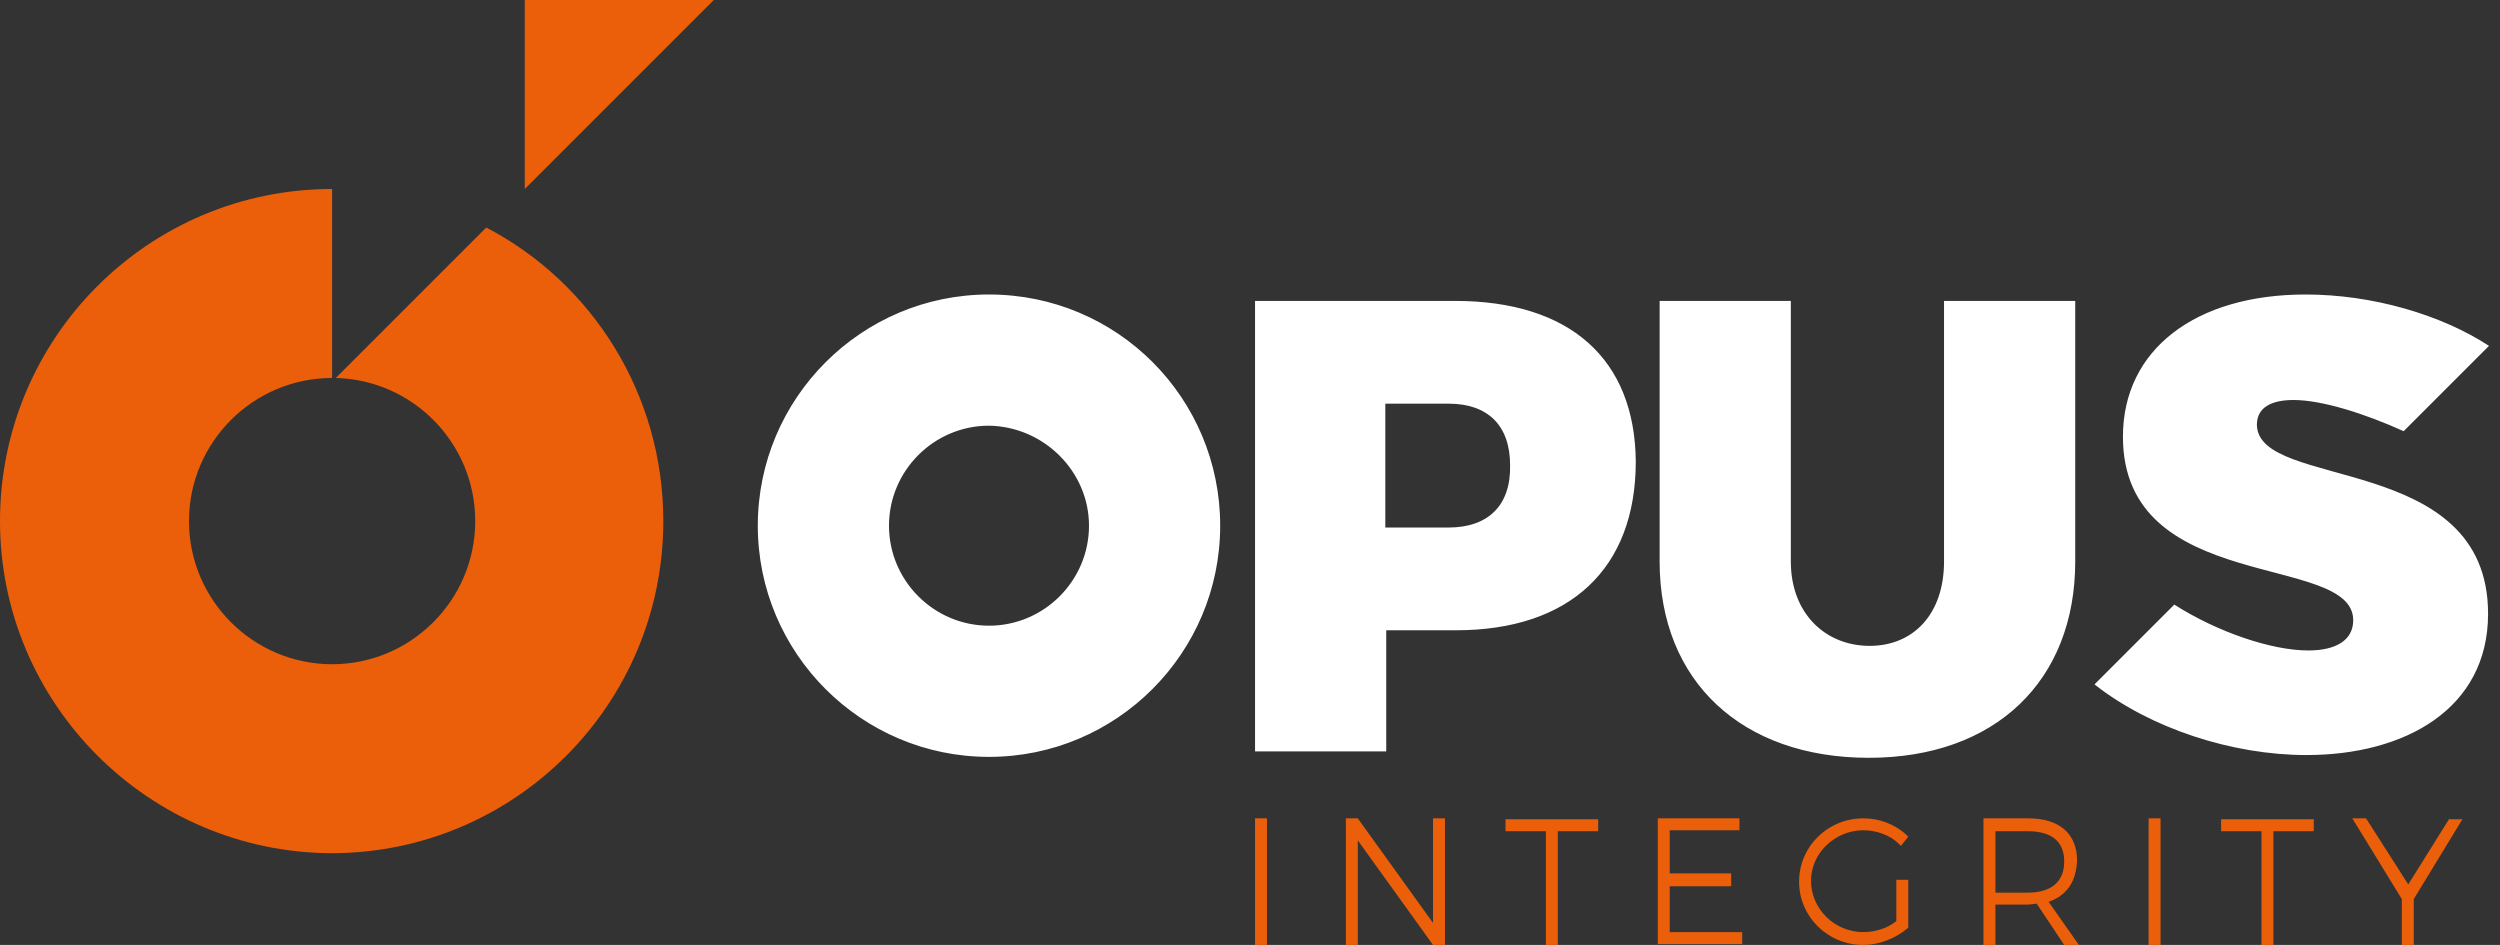
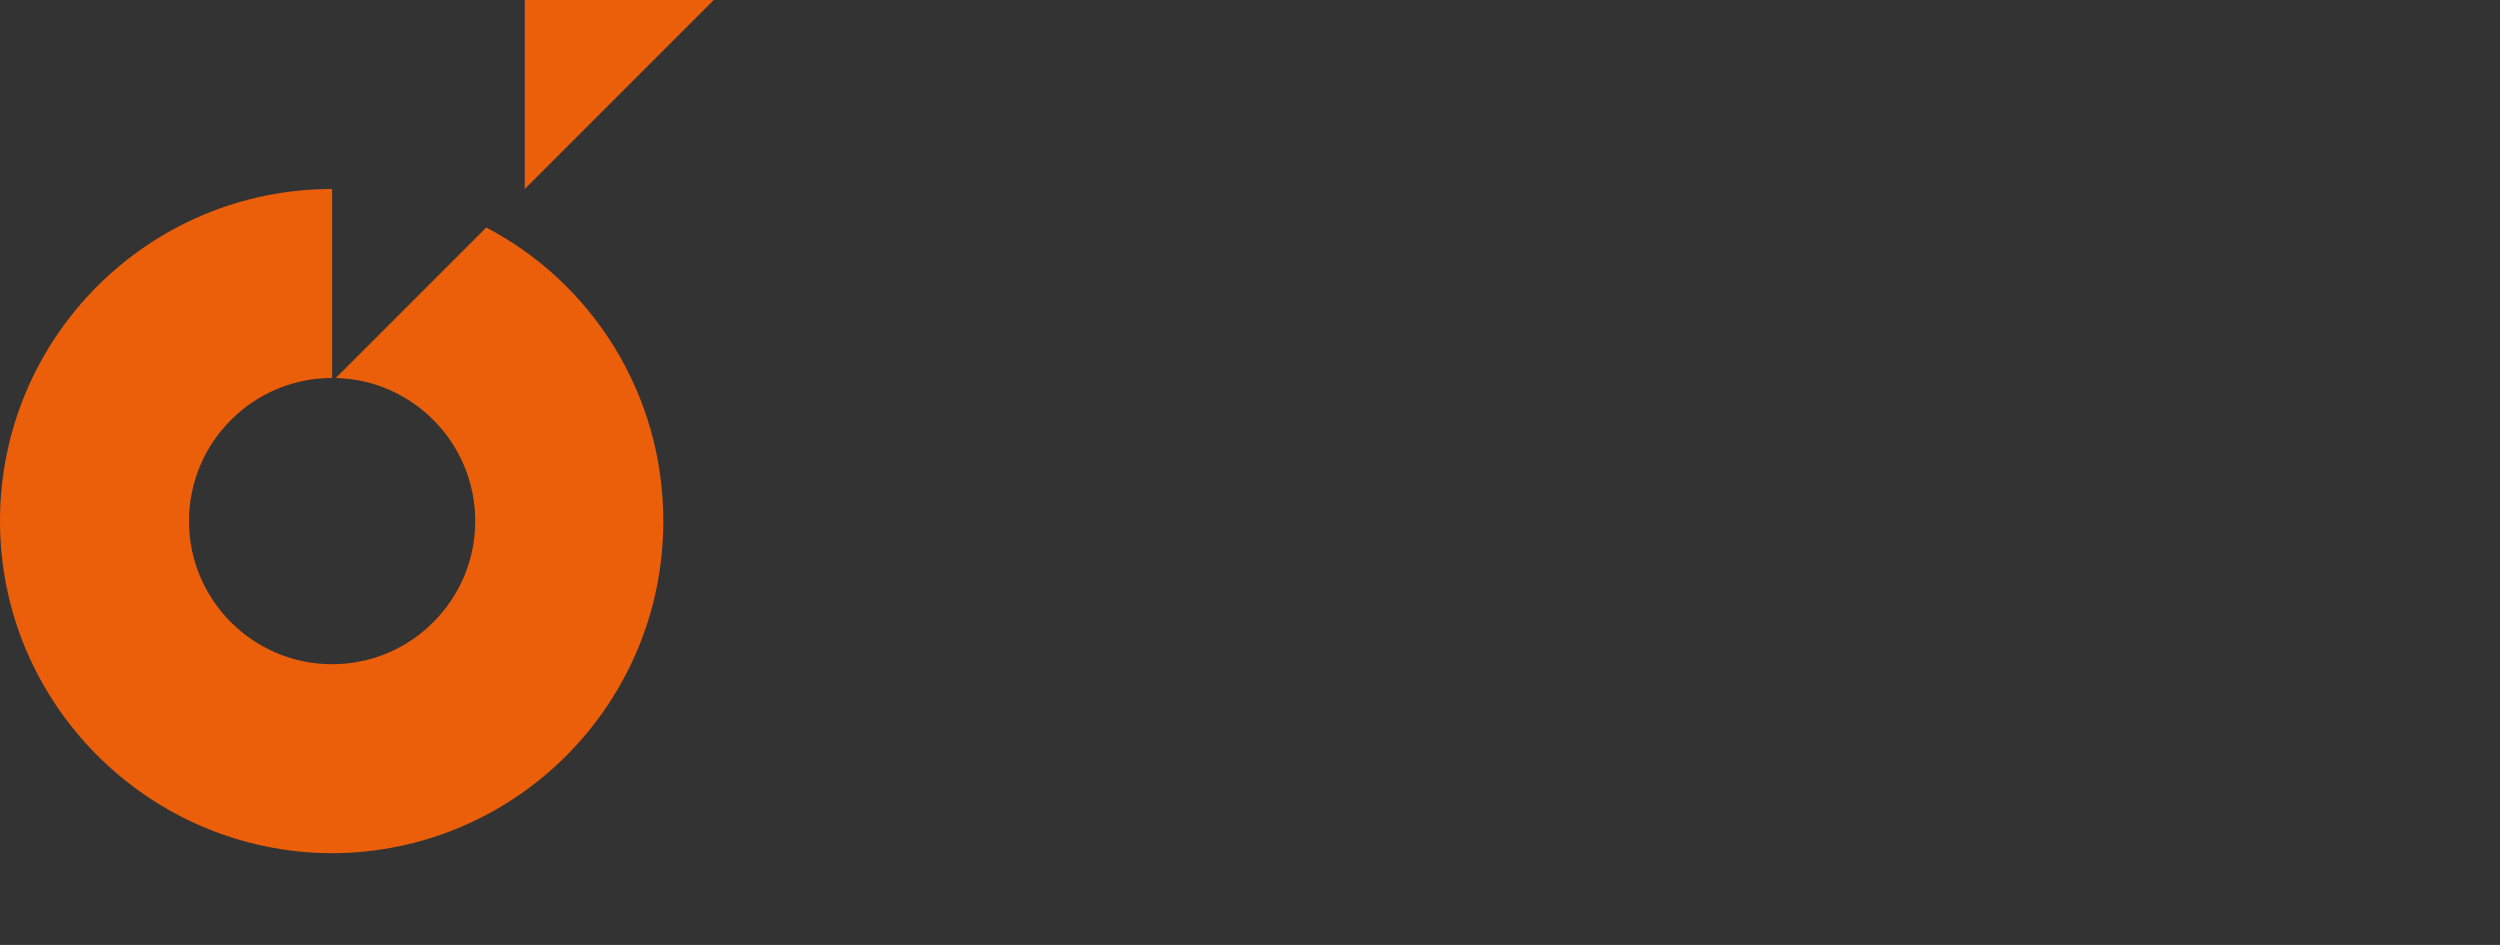
<svg xmlns="http://www.w3.org/2000/svg" id="Layer_1" x="0px" y="0px" viewBox="0 0 272.5 103" style="enable-background:new 0 0 272.5 103;" xml:space="preserve">
  <rect x="0" y="0" width="272.5" height="103" fill="#333333" stroke="none" />
  <style type="text/css">	.st0{fill:#EB5F0A;}	.st1{fill:#ffffff;}</style>
-   <path class="st0" d="M234.2,103h1.3V89.2h-1.3V103z M267,89.2l-4.5,7.2l-4.6-7.2h-1.5l5.4,8.8v5h1.3v-5l5.3-8.7H267z M242.1,90.6 h4.4V103h1.3V90.6h4.4v-1.3h-10.1V90.6z M221,90.6h-3.5v6.7h3.5c2.6,0,4-1.2,4-3.4C225,91.7,223.6,90.6,221,90.6 M223.3,98.3 l3.3,4.7H225l-3-4.5c-0.3,0-0.6,0.1-1,0.1h-3.5v4.4h-1.3V89.2h4.9c3.4,0,5.3,1.7,5.3,4.6C226.3,96.1,225.3,97.6,223.3,98.3  M136.8,103h1.3V89.2h-1.3V103z M156.2,100.6L148,89.2h-1.3V103h1.3V91.6l8.2,11.4h1.3V89.2h-1.3V100.6z M164.1,90.6h4.4V103h1.3 V90.6h4.4v-1.3h-10.1V90.6z M203.1,90.5c1.4,0,2.9,0.5,3.9,1.5l0.2,0.2l0.8-1l-0.2-0.2c-1.3-1.2-3-1.8-4.7-1.8c-3.9,0-7,3.1-7,6.9 c0,3.8,3.1,6.9,7,6.9c1.7,0,3.5-0.7,4.8-1.8l0.1-0.1v-5.2h-1.3v4.5c-1,0.8-2.3,1.2-3.6,1.2c-3.1,0-5.7-2.5-5.7-5.6 C197.4,93,200,90.5,203.1,90.5 M182.1,101.6h7.8v1.3h-9.2V89.2h8.9v1.3h-7.6v4.7h6.7v1.4h-6.7V101.6z" />
-   <path class="st1" d="M211.9,32.8h14.3v28.4c0,13-8.7,21.4-22.5,21.4c-13.8,0-22.8-8.3-22.8-21.4V32.8h14.3v28.4 c0,5.7,3.8,9.2,8.6,9.2c4.7,0,8.1-3.4,8.1-9.2V32.8z M271.2,66.9c0,10.4-9.1,15.4-19.8,15.4c-8.1,0-17-2.9-23.1-7.7l8.7-8.7 c4.7,3,10.6,5,14.6,5c3,0,4.9-1.1,4.9-3.3c0-7.4-25.1-2.7-25.1-20c0-9.5,7.9-15.5,19.9-15.5c7.3,0,14.8,2.2,20,5.6L262,47 c-4.2-1.9-8.9-3.4-12-3.4c-2.4,0-4,0.8-4,2.7C246.1,53.5,271.2,49.2,271.2,66.9 M157.9,57.5h-6.9V44h6.9c4.3,0,6.7,2.4,6.7,6.7 C164.7,55.1,162.2,57.5,157.9,57.5 M158.6,32.8h-21.8v49.1h14.3V68.7h7.6c12.4,0,19.6-6.7,19.6-18.4 C178.2,39.1,171.1,32.8,158.6,32.8 M118.7,57.3c0,6-4.9,10.9-10.9,10.9c-6,0-10.9-4.9-10.9-10.9s4.9-10.9,10.9-10.9 C113.8,46.5,118.7,51.4,118.7,57.3 M107.8,32.1c-13.9,0-25.2,11.3-25.2,25.2c0,13.9,11.3,25.2,25.2,25.2c13.9,0,25.2-11.3,25.2-25.2 C133,43.4,121.8,32.1,107.8,32.1" />
  <path class="st0" d="M57.2,0v20.6L77.8,0H57.2z M72.3,56.8c0,20-16.2,36.2-36.2,36.2C16.2,92.9,0,76.7,0,56.8 c0-20,16.2-36.2,36.2-36.2v20.6c-8.6,0-15.6,7-15.6,15.6c0,8.6,7,15.6,15.6,15.6c8.6,0,15.6-7,15.6-15.6c0-8.5-6.8-15.4-15.2-15.6 L53,24.8C64.5,30.8,72.3,42.9,72.3,56.8" />
</svg>